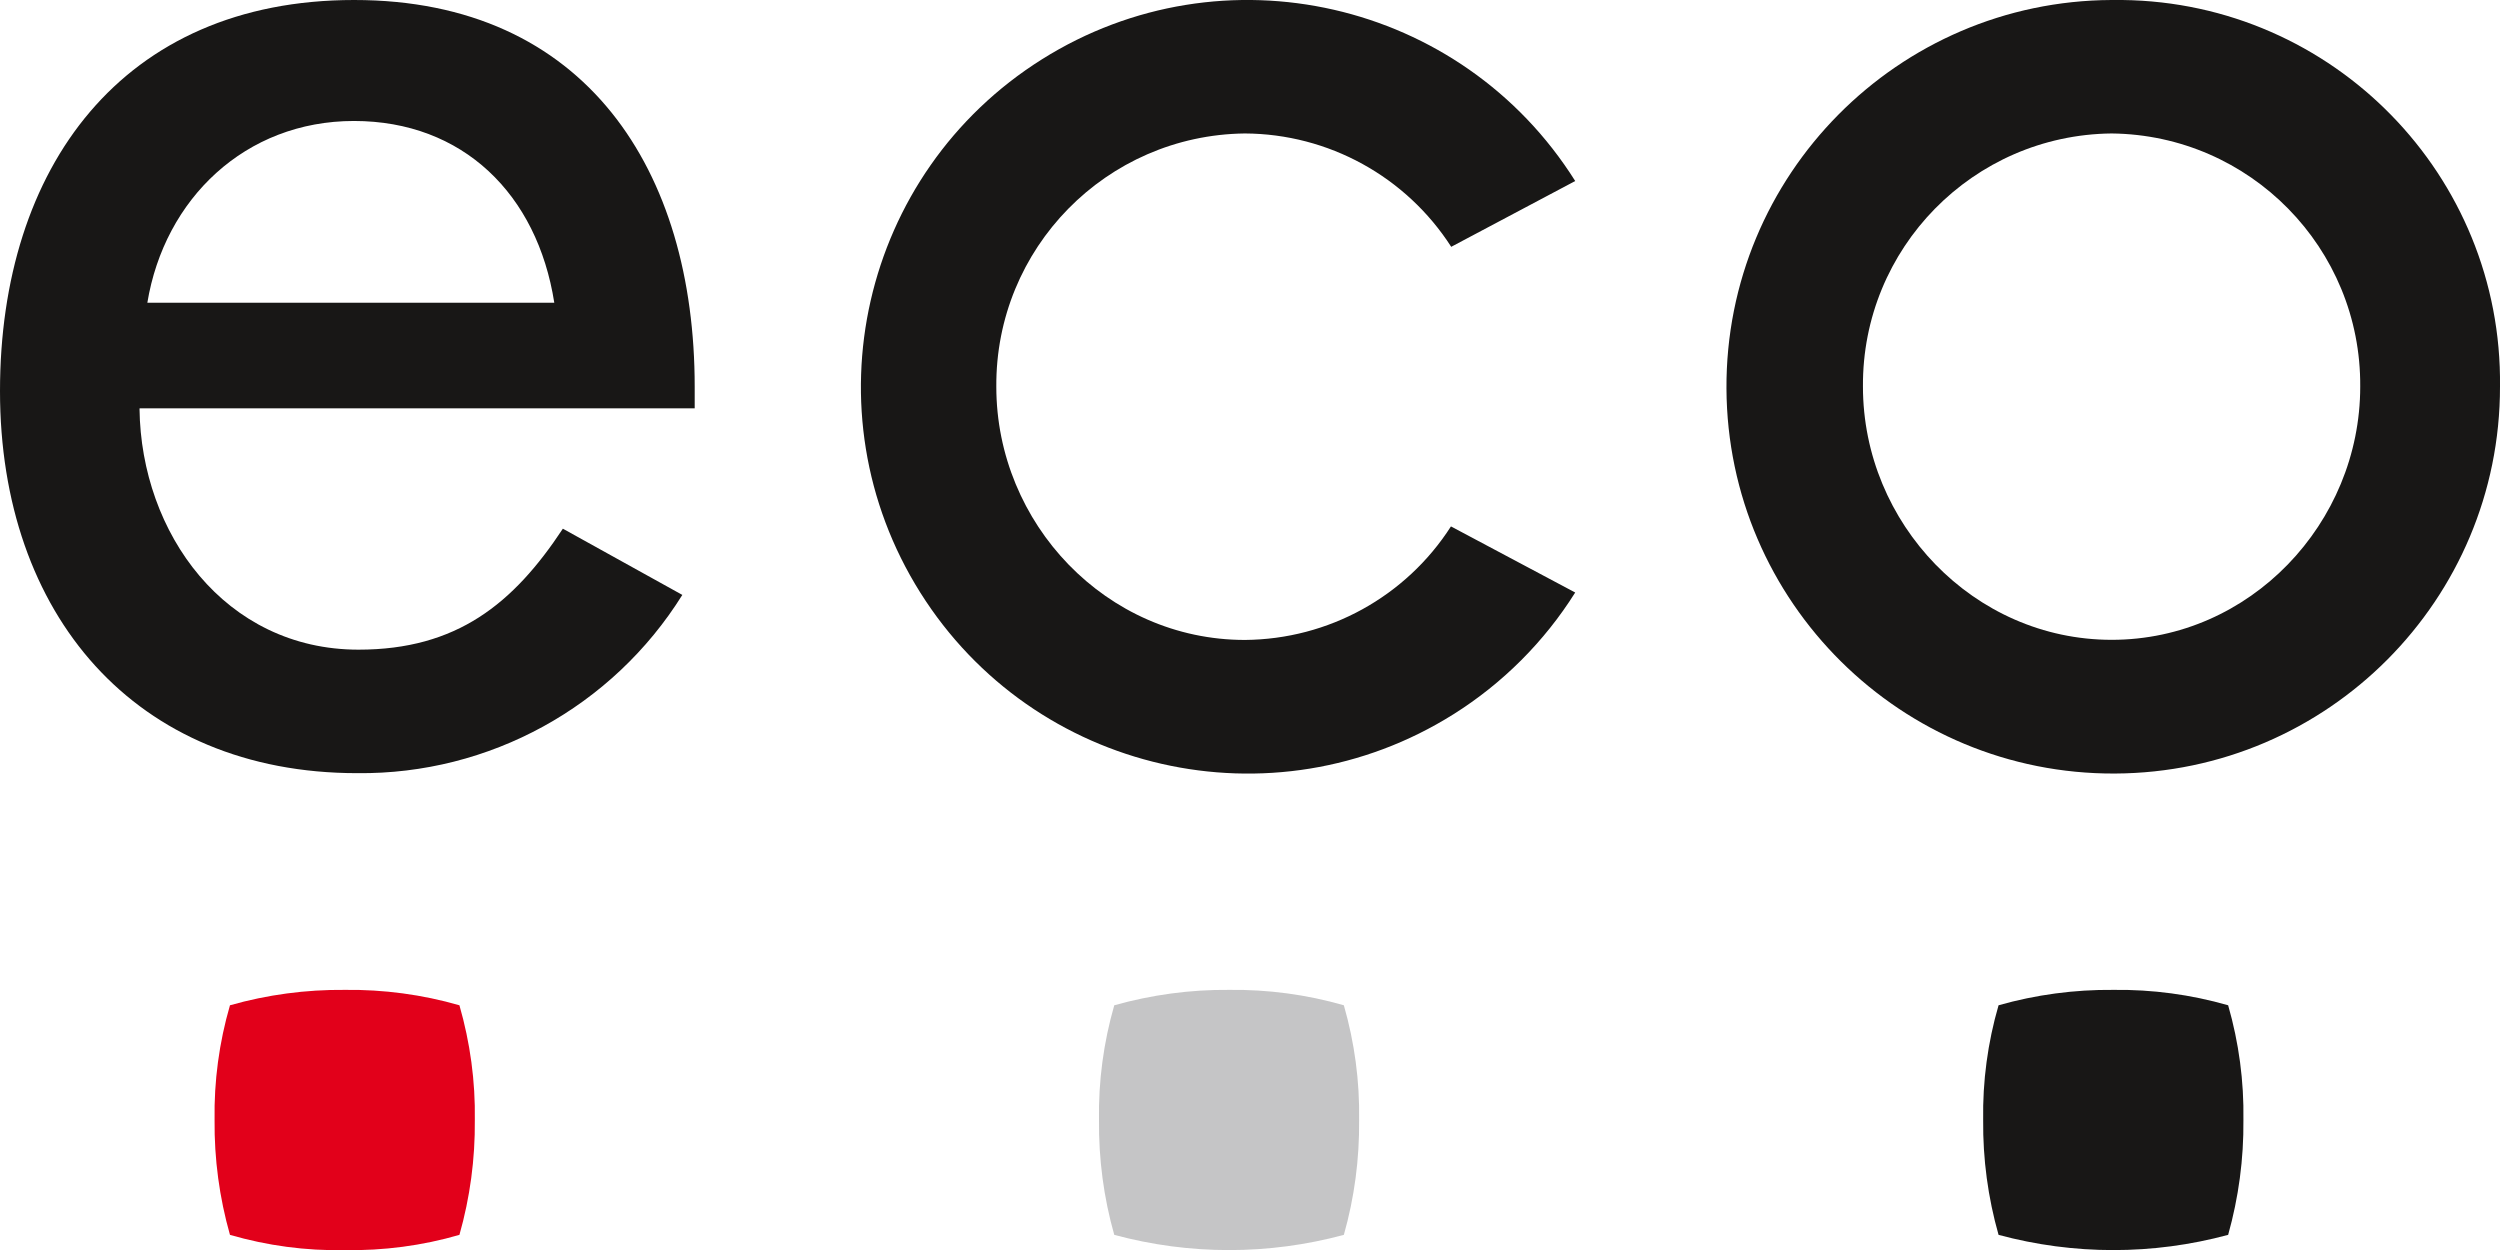
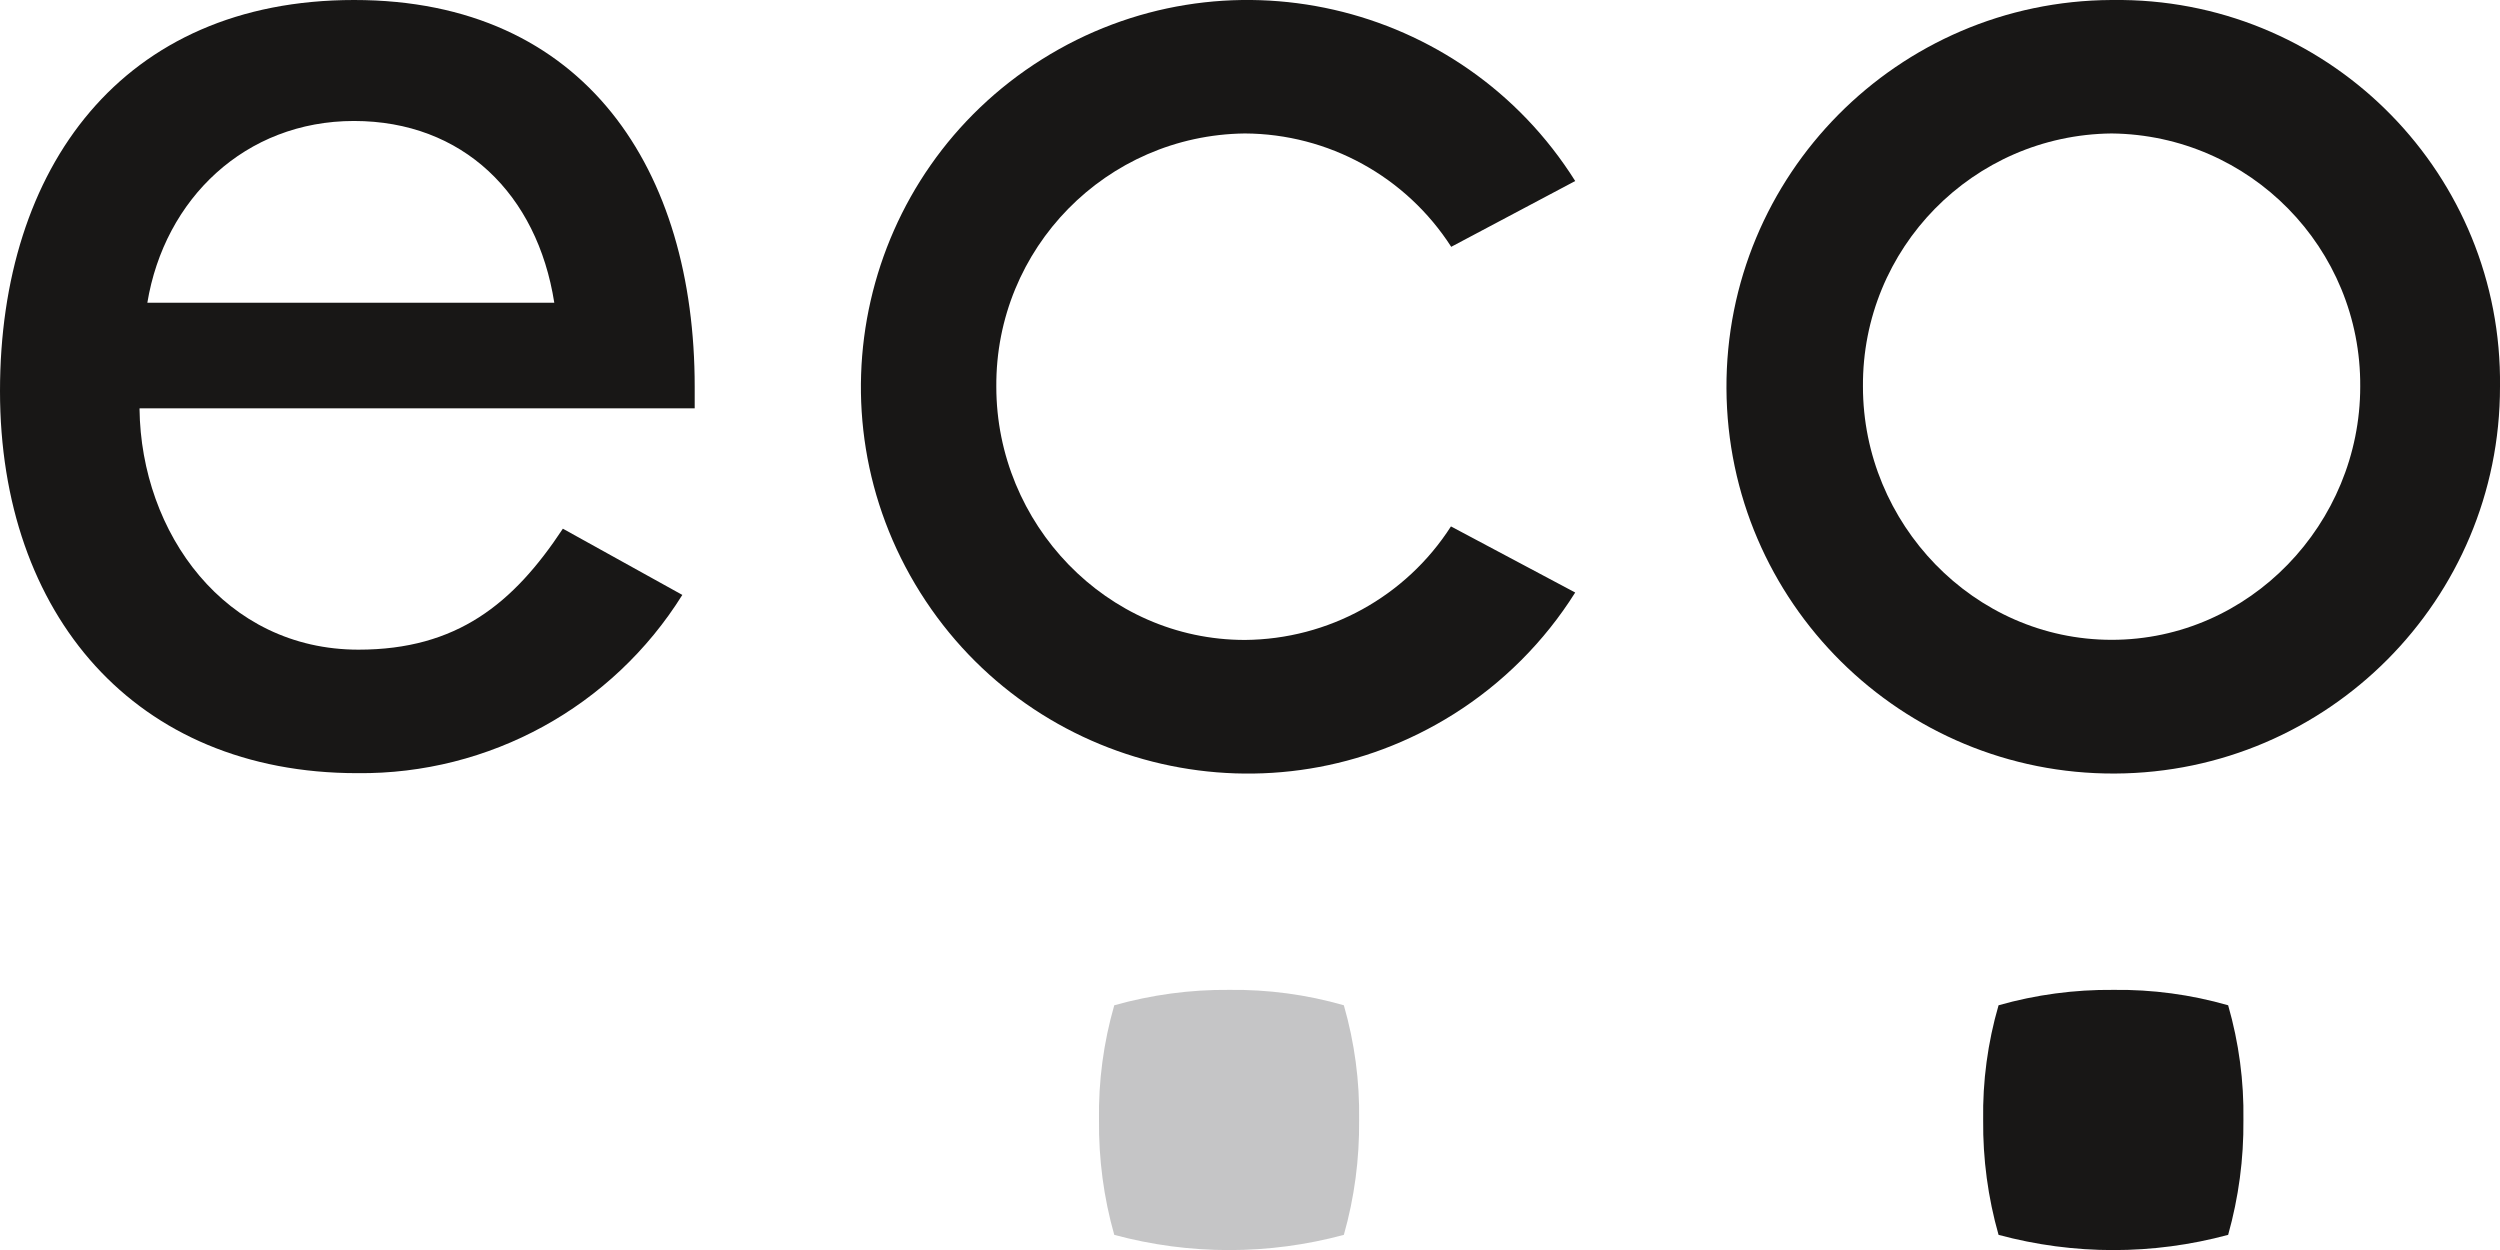
<svg xmlns="http://www.w3.org/2000/svg" id="a" viewBox="0 0 198.18 99.11">
  <defs>
    <style>.b{fill:#e2001a;}.c{fill:#c5c5c6;}.d{fill:#181716;}</style>
  </defs>
-   <path class="b" d="M18.23,79.69c2.96-.84,6.02-1.25,9.1-1.22,3.07-.04,6.14,.37,9.09,1.22,.85,2.96,1.27,6.02,1.22,9.1,.03,3.08-.38,6.14-1.22,9.1-2.95,.86-6.02,1.26-9.09,1.21-3.08,.06-6.14-.35-9.1-1.21-.84-2.96-1.25-6.02-1.22-9.1-.05-3.08,.36-6.14,1.22-9.1" />
  <path class="c" d="M88.33,79.69c2.96-.83,6.02-1.25,9.1-1.22,3.08-.04,6.14,.37,9.1,1.22,.85,2.96,1.26,6.02,1.21,9.1,.03,3.08-.37,6.14-1.21,9.1-5.96,1.61-12.24,1.61-18.2,0-.84-2.96-1.24-6.02-1.21-9.1-.05-3.08,.36-6.14,1.21-9.1" />
  <path class="d" d="M158.43,79.69c2.96-.84,6.02-1.25,9.1-1.22,3.08-.04,6.14,.37,9.1,1.22,.85,2.96,1.26,6.02,1.21,9.1,.03,3.08-.38,6.14-1.21,9.1-5.96,1.61-12.24,1.61-18.2,0-.84-2.96-1.25-6.02-1.22-9.1-.05-3.08,.36-6.14,1.22-9.1" />
  <path class="d" d="M167.4,10.58c10.97,.12,19.78,9.1,19.7,20.07,0,10.83-8.74,20.07-19.7,20.07s-19.72-9.24-19.72-20.07c-.08-10.97,8.73-19.95,19.7-20.07M167.38,0c-16.93,.08-30.6,13.87-30.52,30.8,.08,16.93,13.87,30.6,30.8,30.52,16.88-.08,30.53-13.79,30.52-30.67C198.38,13.92,184.97,.2,168.24,0c-.28,0-.56,0-.84,0" />
  <path class="d" d="M115.05,19.56l9.82-5.21C115.86,.02,96.94-4.31,82.6,4.7c-14.34,9.01-18.66,27.93-9.65,42.27,9.01,14.34,27.93,18.66,42.27,9.65,3.9-2.45,7.2-5.75,9.65-9.65l-9.85-5.24c-3.57,5.57-9.71,8.95-16.33,9-11,0-19.71-9.24-19.71-20.07-.08-10.98,8.72-19.95,19.7-20.08,6.63,.03,12.79,3.42,16.37,9" />
-   <path class="d" d="M11.68,24c1.36-8.24,7.76-14.41,16.38-14.41s14.53,5.79,15.88,14.41H11.68Zm-.61,8.37H55.07v-1.72C55.07,13.54,46.46,0,28.07,0S0,13.29,0,31s10.71,30.29,28.32,30.29c10.47,.11,20.23-5.25,25.77-14.13l-9.47-5.25c-3.92,5.94-8.4,9.59-16.2,9.59-10.59,0-17.24-9.24-17.36-19.09" />
+   <path class="d" d="M11.68,24c1.36-8.24,7.76-14.41,16.38-14.41s14.53,5.79,15.88,14.41H11.68m-.61,8.37H55.07v-1.72C55.07,13.54,46.46,0,28.07,0S0,13.29,0,31s10.71,30.29,28.32,30.29c10.47,.11,20.23-5.25,25.77-14.13l-9.47-5.25c-3.92,5.94-8.4,9.59-16.2,9.59-10.59,0-17.24-9.24-17.36-19.09" />
</svg>